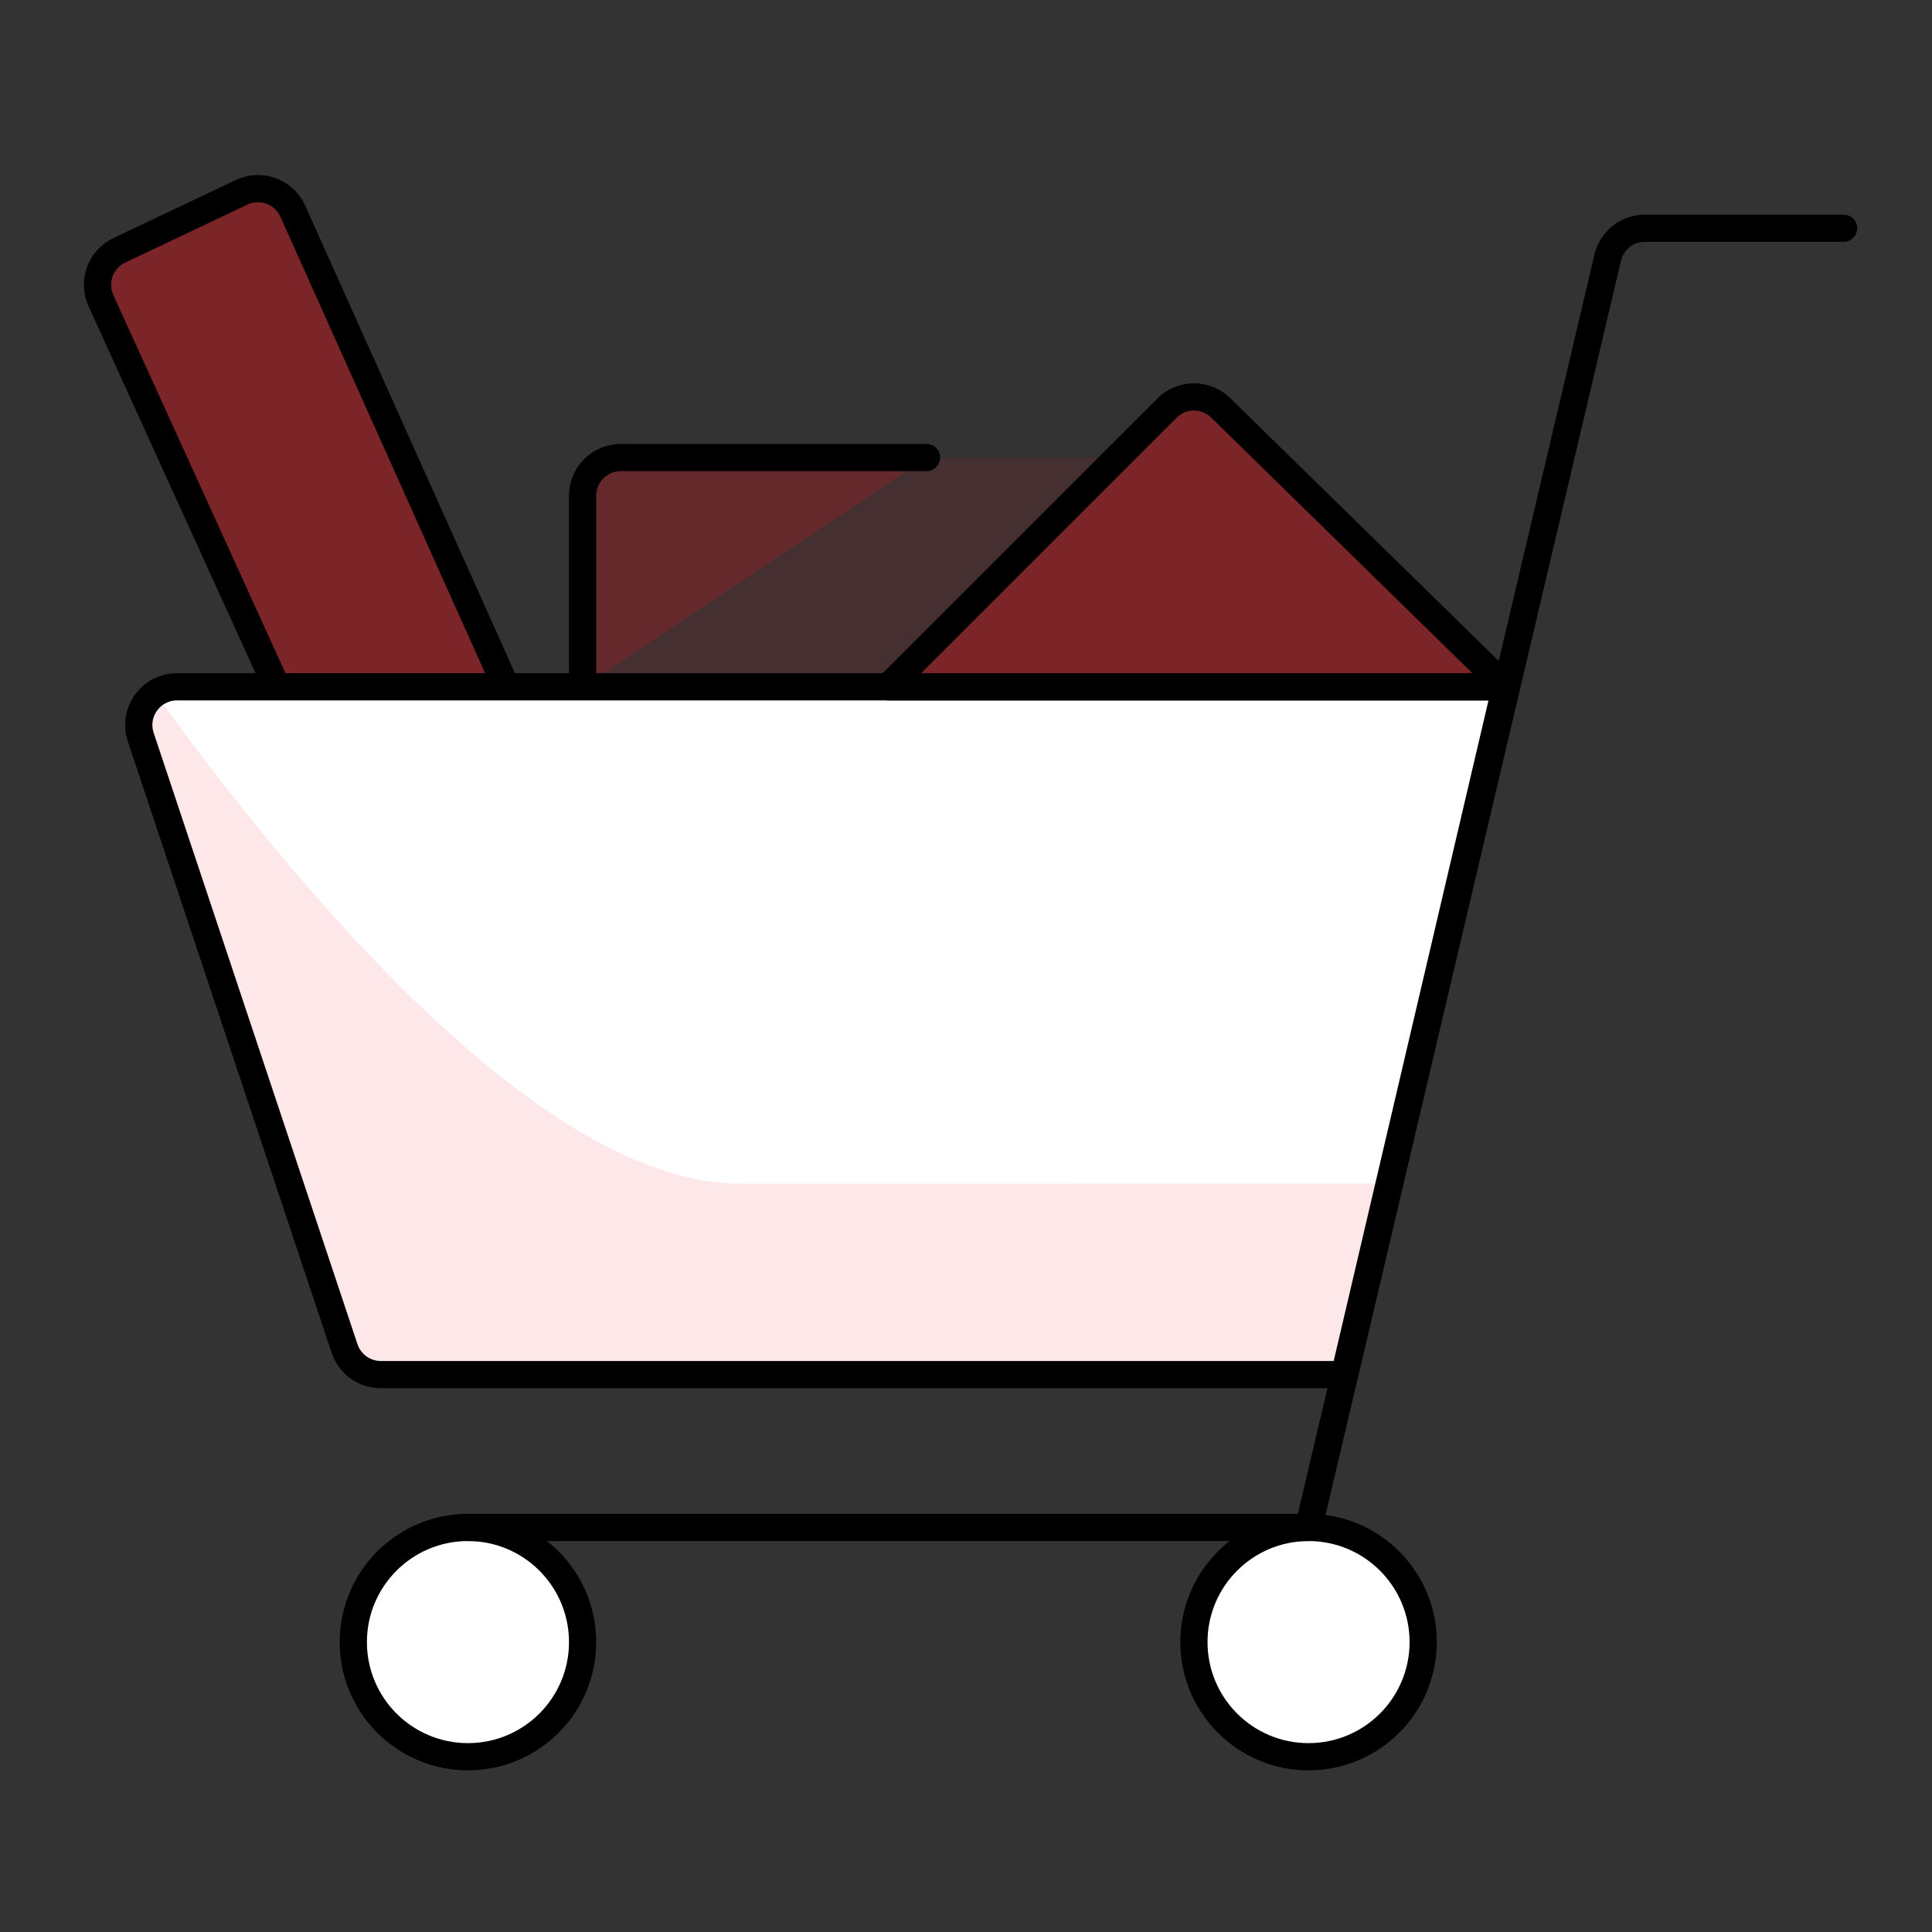
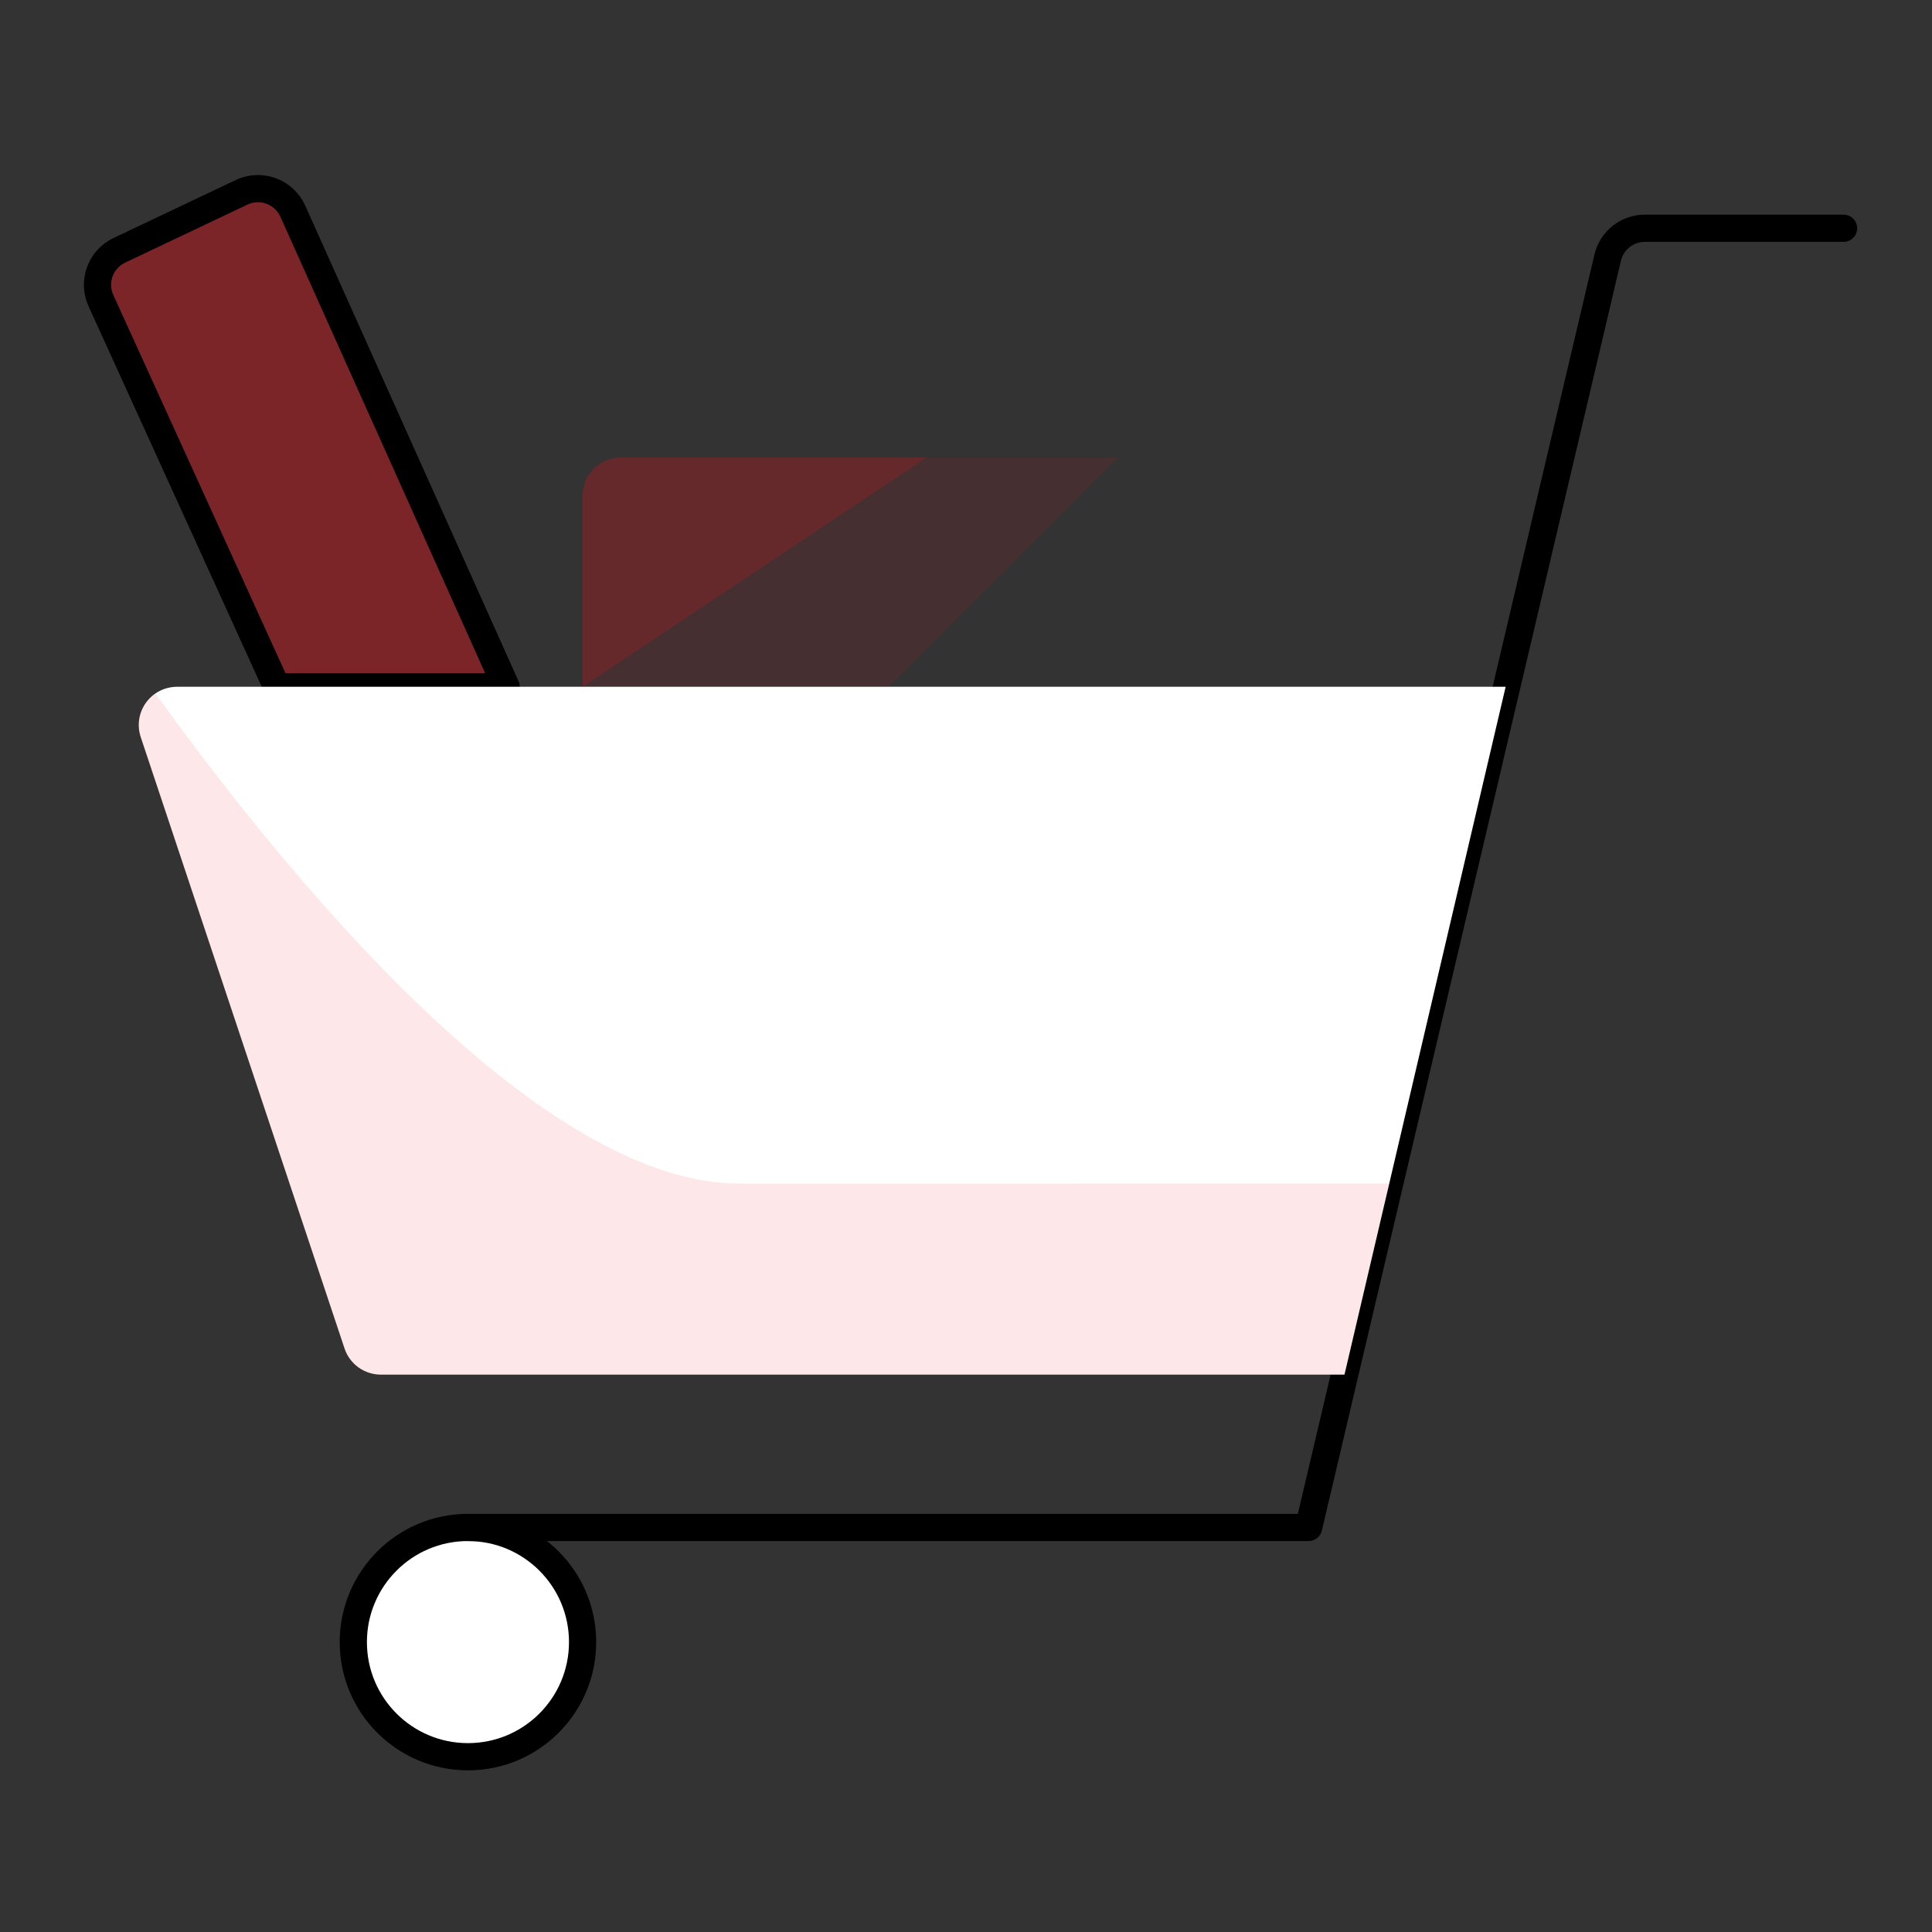
<svg xmlns="http://www.w3.org/2000/svg" width="71" height="71" viewBox="0 0 71 71" fill="none">
  <rect x="0" y="0" width="71" height="71" fill="#333333" stroke="none" />
  <path d="M41.069 16.814H22.814C22.441 16.814 22.084 16.962 21.821 17.225C21.557 17.488 21.41 17.845 21.41 18.218V25.239H32.644L41.069 16.814Z" fill="#E71119" fill-opacity="0.1" />
  <path d="M21.41 25.239V18.218C21.41 17.845 21.557 17.488 21.821 17.225C22.084 16.962 22.441 16.814 22.814 16.814H34.048" fill="#E71119" fill-opacity="0.2" />
-   <path d="M21.41 25.239V18.218C21.41 17.845 21.557 17.488 21.821 17.225C22.084 16.962 22.441 16.814 22.814 16.814H34.048" stroke="black" stroke-linecap="round" stroke-linejoin="round" />
  <path d="M18.6 25.239L10.761 7.762C10.685 7.591 10.575 7.437 10.438 7.31C10.301 7.182 10.14 7.083 9.965 7.018C9.789 6.954 9.603 6.925 9.416 6.933C9.229 6.942 9.046 6.988 8.877 7.068L4.383 9.2C4.051 9.358 3.794 9.64 3.668 9.986C3.542 10.331 3.557 10.713 3.709 11.047L10.169 25.239H18.6Z" fill="#E71119" fill-opacity="0.4" stroke="black" stroke-linecap="round" stroke-linejoin="round" />
  <path d="M17.197 64.559C19.524 64.559 21.41 62.673 21.41 60.346C21.41 58.02 19.524 56.133 17.197 56.133C14.87 56.133 12.984 58.02 12.984 60.346C12.984 62.673 14.87 64.559 17.197 64.559Z" fill="white" stroke="black" stroke-linecap="round" stroke-linejoin="round" />
-   <path d="M48.088 64.559C50.415 64.559 52.301 62.673 52.301 60.346C52.301 58.02 50.415 56.133 48.088 56.133C45.762 56.133 43.876 58.02 43.876 60.346C43.876 62.673 45.762 64.559 48.088 64.559Z" fill="white" stroke="black" stroke-linecap="round" stroke-linejoin="round" />
  <path d="M67.75 8.388H60.448C60.131 8.388 59.824 8.495 59.575 8.692C59.327 8.889 59.153 9.164 59.081 9.472L48.091 56.133H17.197" stroke="black" stroke-linecap="round" stroke-linejoin="round" />
-   <path d="M49.409 50.516H13.994C13.699 50.516 13.412 50.423 13.173 50.251C12.934 50.078 12.755 49.835 12.662 49.555L5.172 27.087C5.102 26.876 5.083 26.651 5.116 26.431C5.15 26.211 5.235 26.002 5.366 25.822C5.496 25.641 5.667 25.494 5.866 25.393C6.064 25.292 6.283 25.239 6.506 25.239H55.332L49.409 50.516Z" fill="white" />
+   <path d="M49.409 50.516H13.994C13.699 50.516 13.412 50.423 13.173 50.251C12.934 50.078 12.755 49.835 12.662 49.555L5.172 27.087C5.102 26.876 5.083 26.651 5.116 26.431C5.15 26.211 5.235 26.002 5.366 25.822C5.496 25.641 5.667 25.494 5.866 25.393C6.064 25.292 6.283 25.239 6.506 25.239H55.332L49.409 50.516" fill="white" />
  <path d="M27.176 43.498C19.843 43.498 10.702 32.407 5.711 25.487C5.576 25.578 5.459 25.692 5.365 25.824C5.235 26.004 5.15 26.213 5.116 26.432C5.083 26.652 5.102 26.877 5.172 27.087L12.662 49.556C12.755 49.835 12.934 50.078 13.173 50.251C13.412 50.423 13.698 50.516 13.993 50.516H49.409L51.055 43.495L27.176 43.498Z" fill="#E71119" fill-opacity="0.1" />
-   <path d="M49.409 50.516H13.994C13.699 50.516 13.412 50.423 13.173 50.251C12.934 50.078 12.755 49.835 12.662 49.555L5.172 27.087C5.102 26.876 5.083 26.651 5.116 26.431C5.15 26.211 5.235 26.002 5.366 25.822C5.496 25.641 5.667 25.494 5.866 25.393C6.064 25.292 6.283 25.239 6.506 25.239H55.332L49.409 50.516Z" stroke="black" stroke-linecap="round" stroke-linejoin="round" />
-   <path d="M32.643 25.239L42.895 14.988C43.157 14.731 43.51 14.587 43.877 14.587C44.245 14.587 44.598 14.731 44.86 14.988L55.334 25.239H32.643Z" fill="#E71119" fill-opacity="0.4" stroke="black" stroke-linecap="round" stroke-linejoin="round" />
</svg>